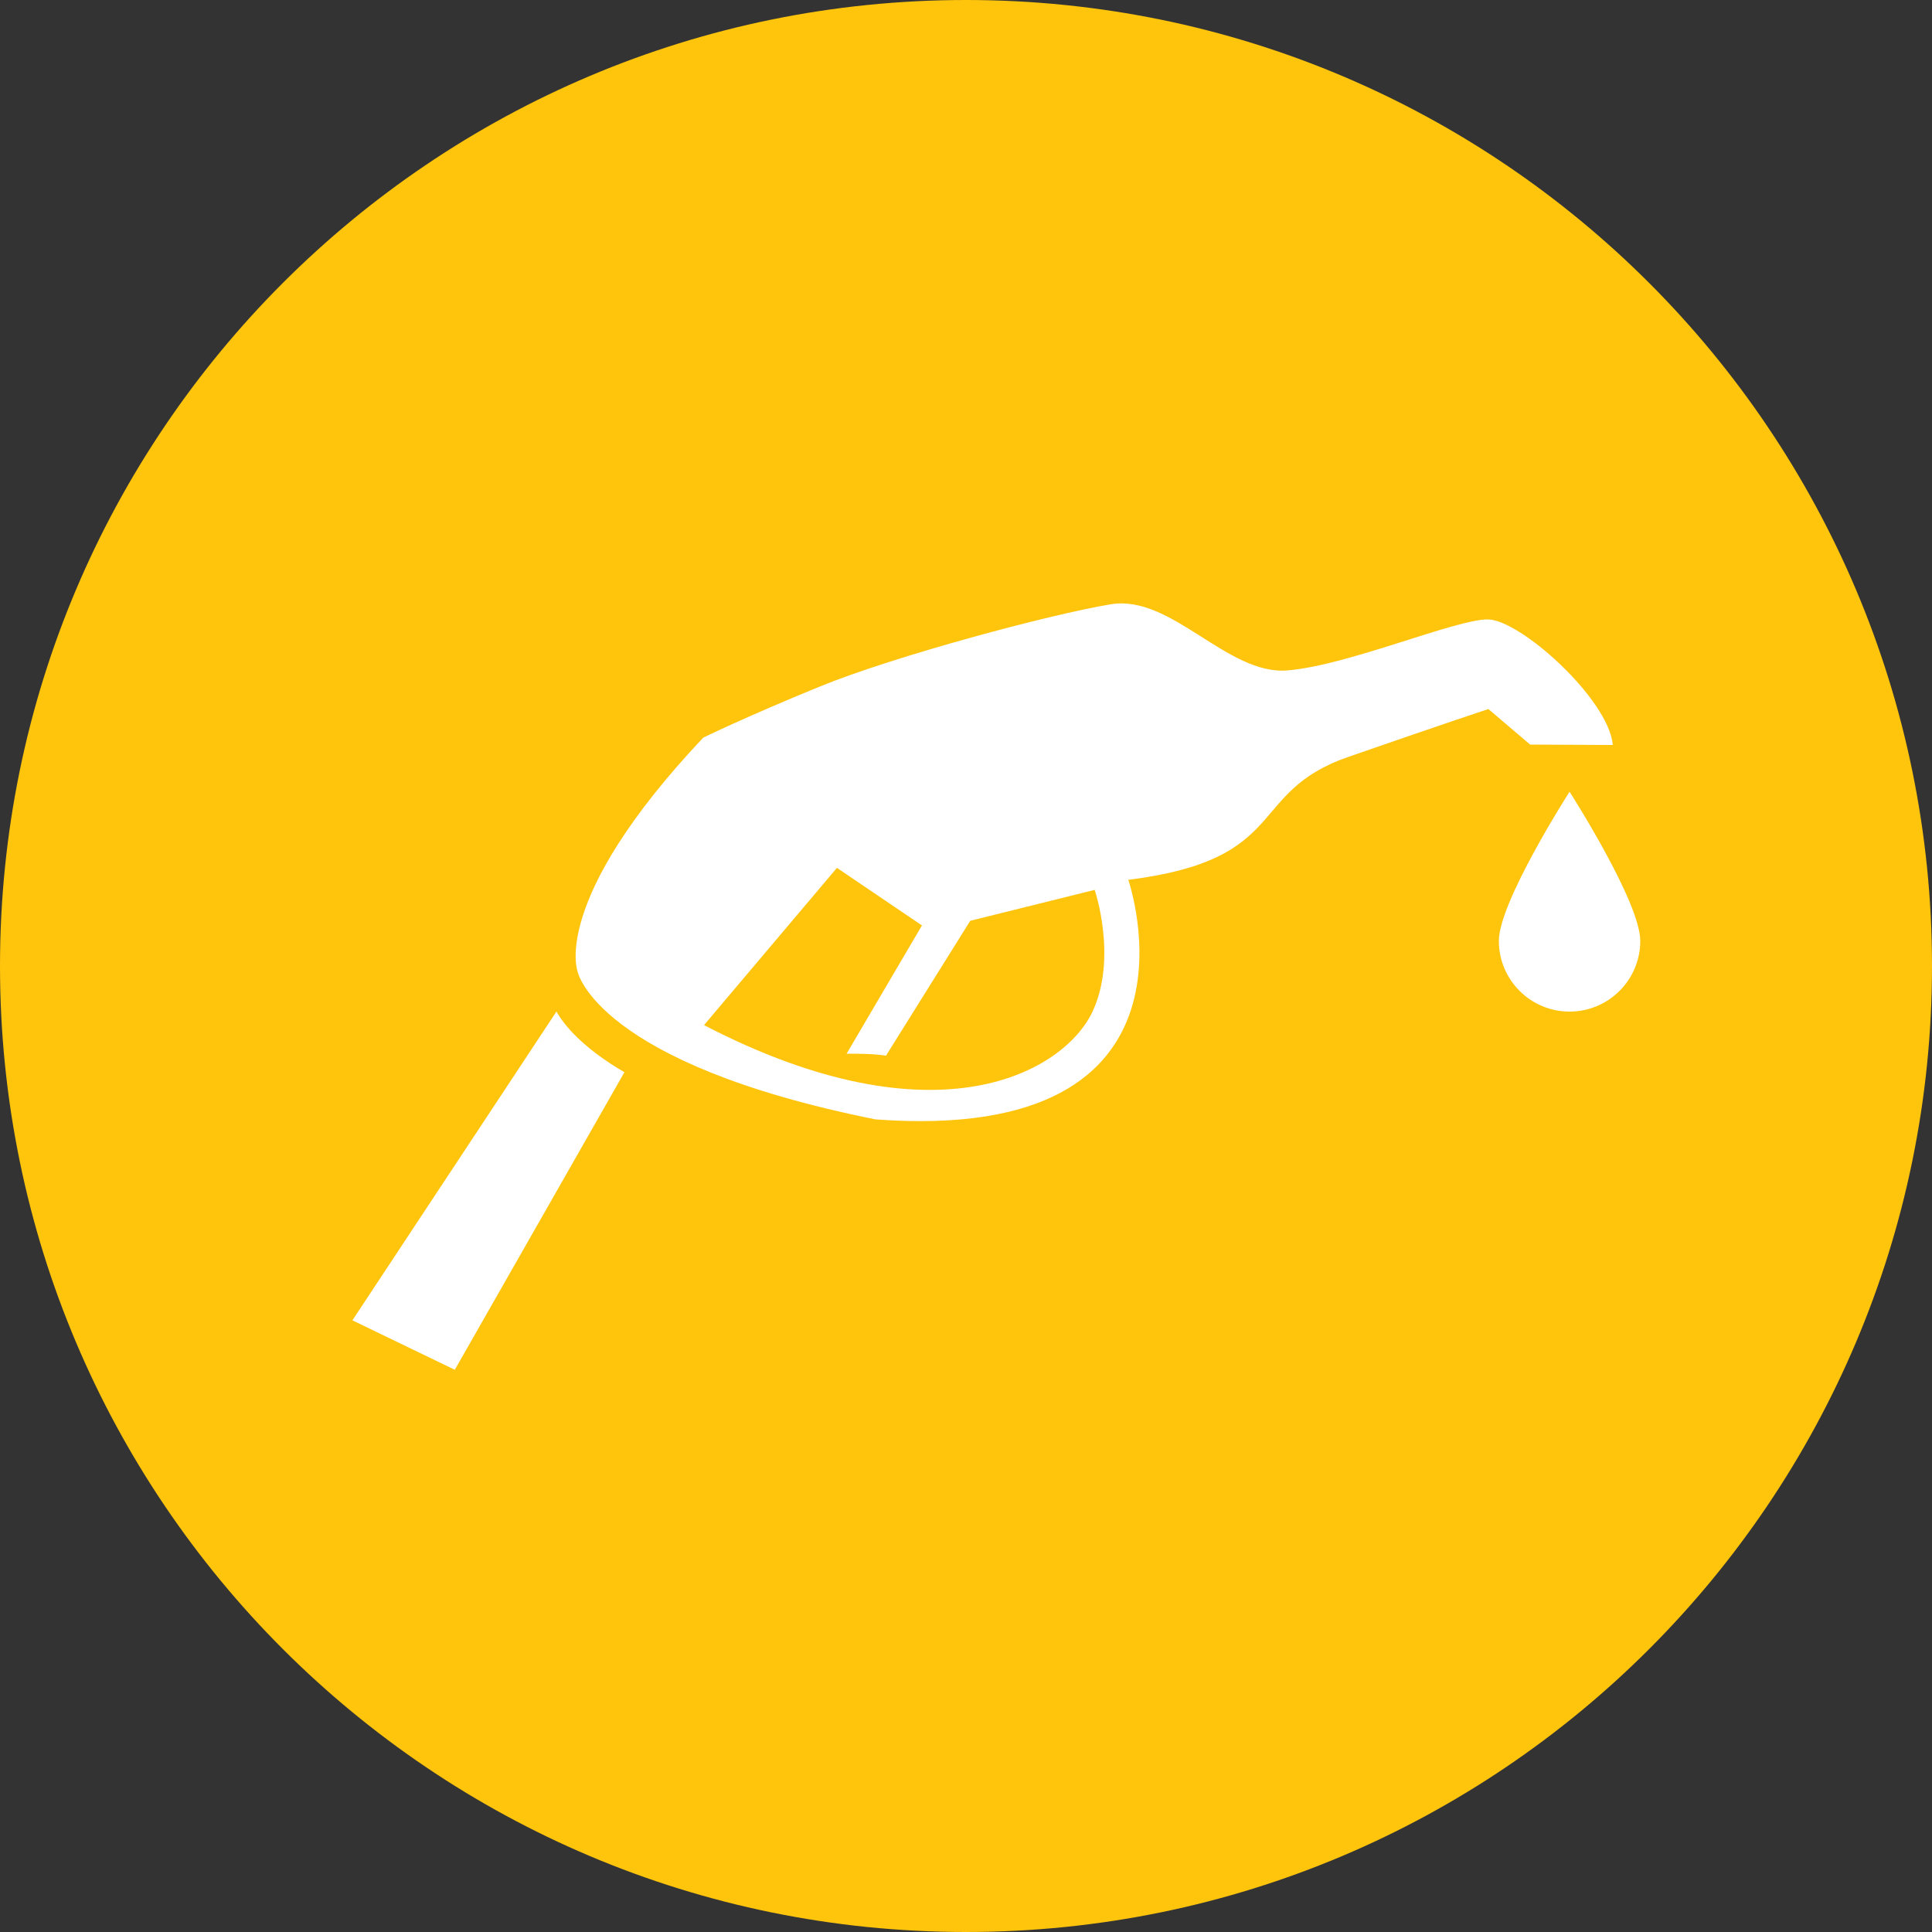
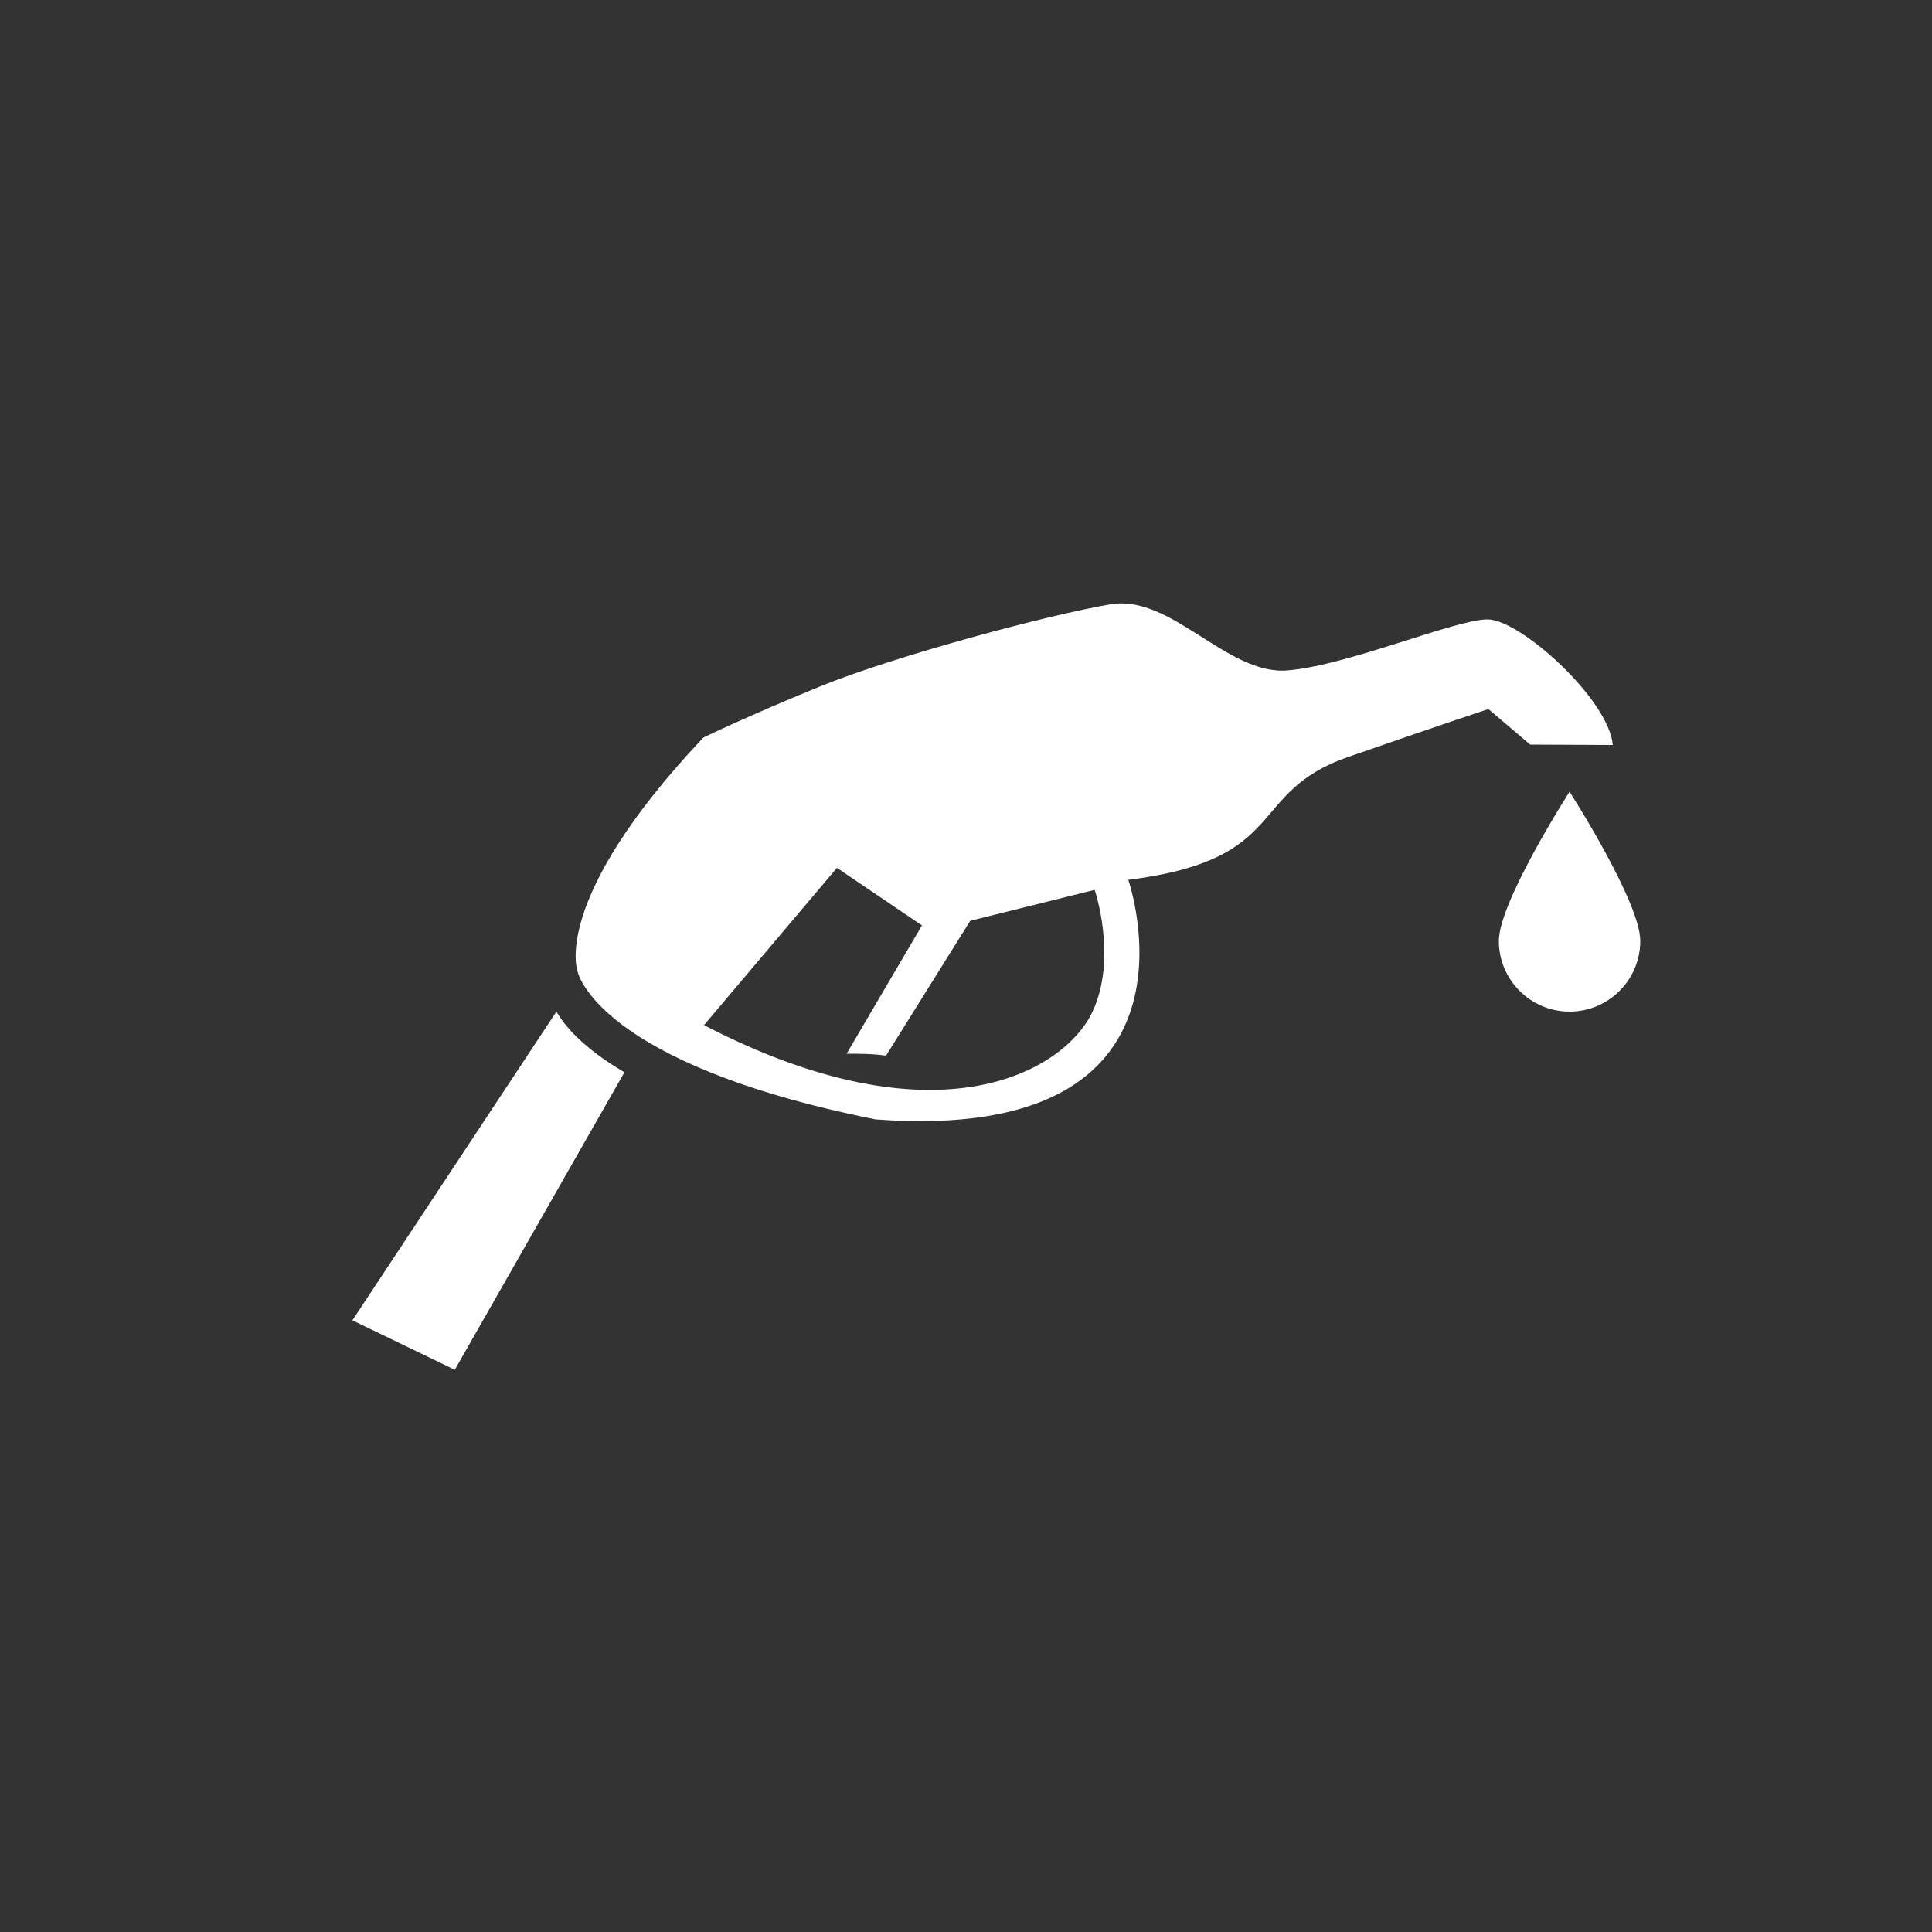
<svg xmlns="http://www.w3.org/2000/svg" version="1.1" id="Layer_1" x="0px" y="0px" viewBox="0 0 500 500" style="enable-background:new 0 0 500 500;" xml:space="preserve">
  <rect x="0" y="0" width="500" height="500" fill="#333333" stroke="none" />
  <style type="text/css">
	.st0{fill:#FFC40C;}
	.st1{fill-rule:evenodd;clip-rule:evenodd;fill:#FFFFFF;}
</style>
  <g id="blue_circles">
-     <path class="st0" d="M0,250c0,138.1,111.9,250,250,250s250-111.9,250-250S388.1,0,250,0S0,111.9,0,250" />
-   </g>
+     </g>
  <g id="icon_art_NEG">
    <path class="st1" d="M385,160.3c-8.4,0-36.1,11.9-51.8,13.2c-15.6,1.3-30.1-19.8-45.8-17.1c-15.7,2.6-56,13.4-75.3,21.3   c-19.3,7.9-30.1,13.2-30.1,13.2c-39.8,42.2-32.5,60.6-32.5,60.6s4.8,23.7,77.1,38.2c89.2,6.6,65.4-62,65.4-62   c42.2-5.3,30.4-22.6,56.9-31.8s36.3-12.4,36.3-12.4l10.8,9.2l21.4,0.1C416.3,180.9,393.4,160.3,385,160.3 M182.2,265.3l34.4-40.7   l22,14.9l-19.5,33.2c3.4,0,6.8,0,10.2,0.5l21.8-34.9l32.2-8c0,0,6,17.6-0.6,31.6C275.4,277.3,242.5,296.6,182.2,265.3 M161.6,277.5   l-43.9,77l-26.5-12.8l52.8-79.9C145.9,265.1,150.5,271,161.6,277.5 M424.5,243.5c0,10.1-8.2,18.3-18.3,18.3s-18.3-8.2-18.3-18.3   s18.3-38.6,18.3-38.6S424.5,233.4,424.5,243.5" />
  </g>
</svg>